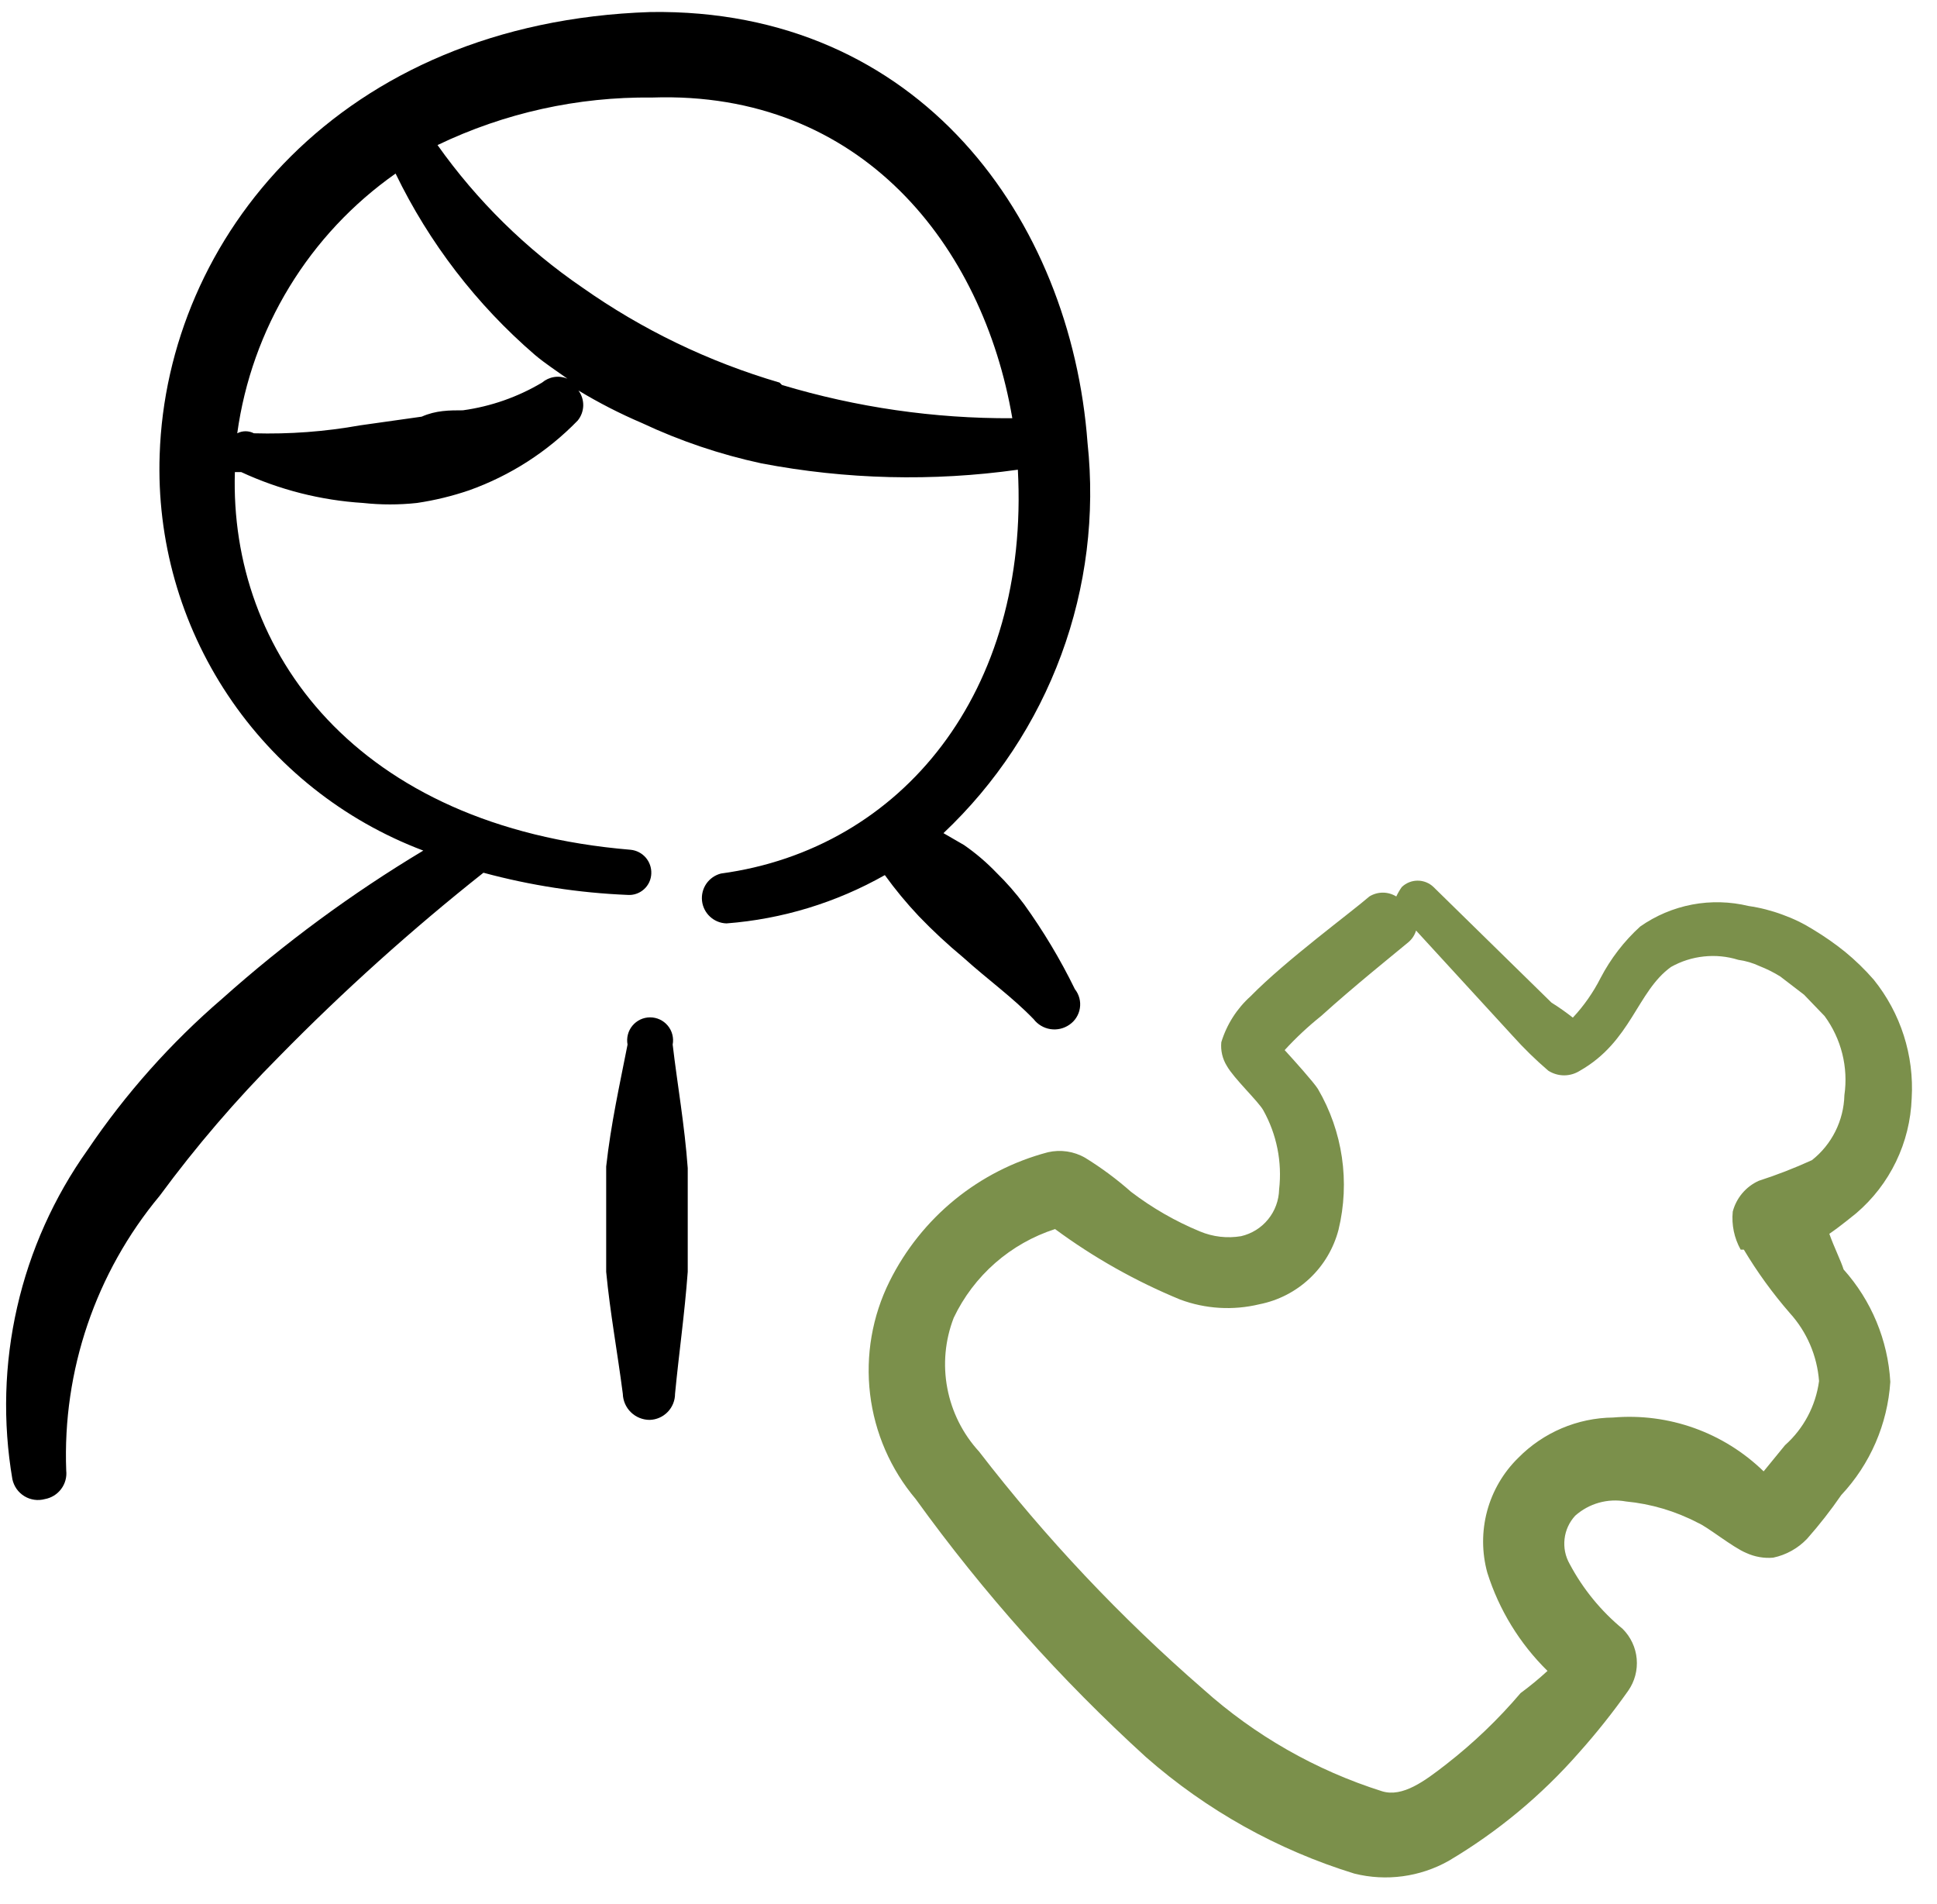
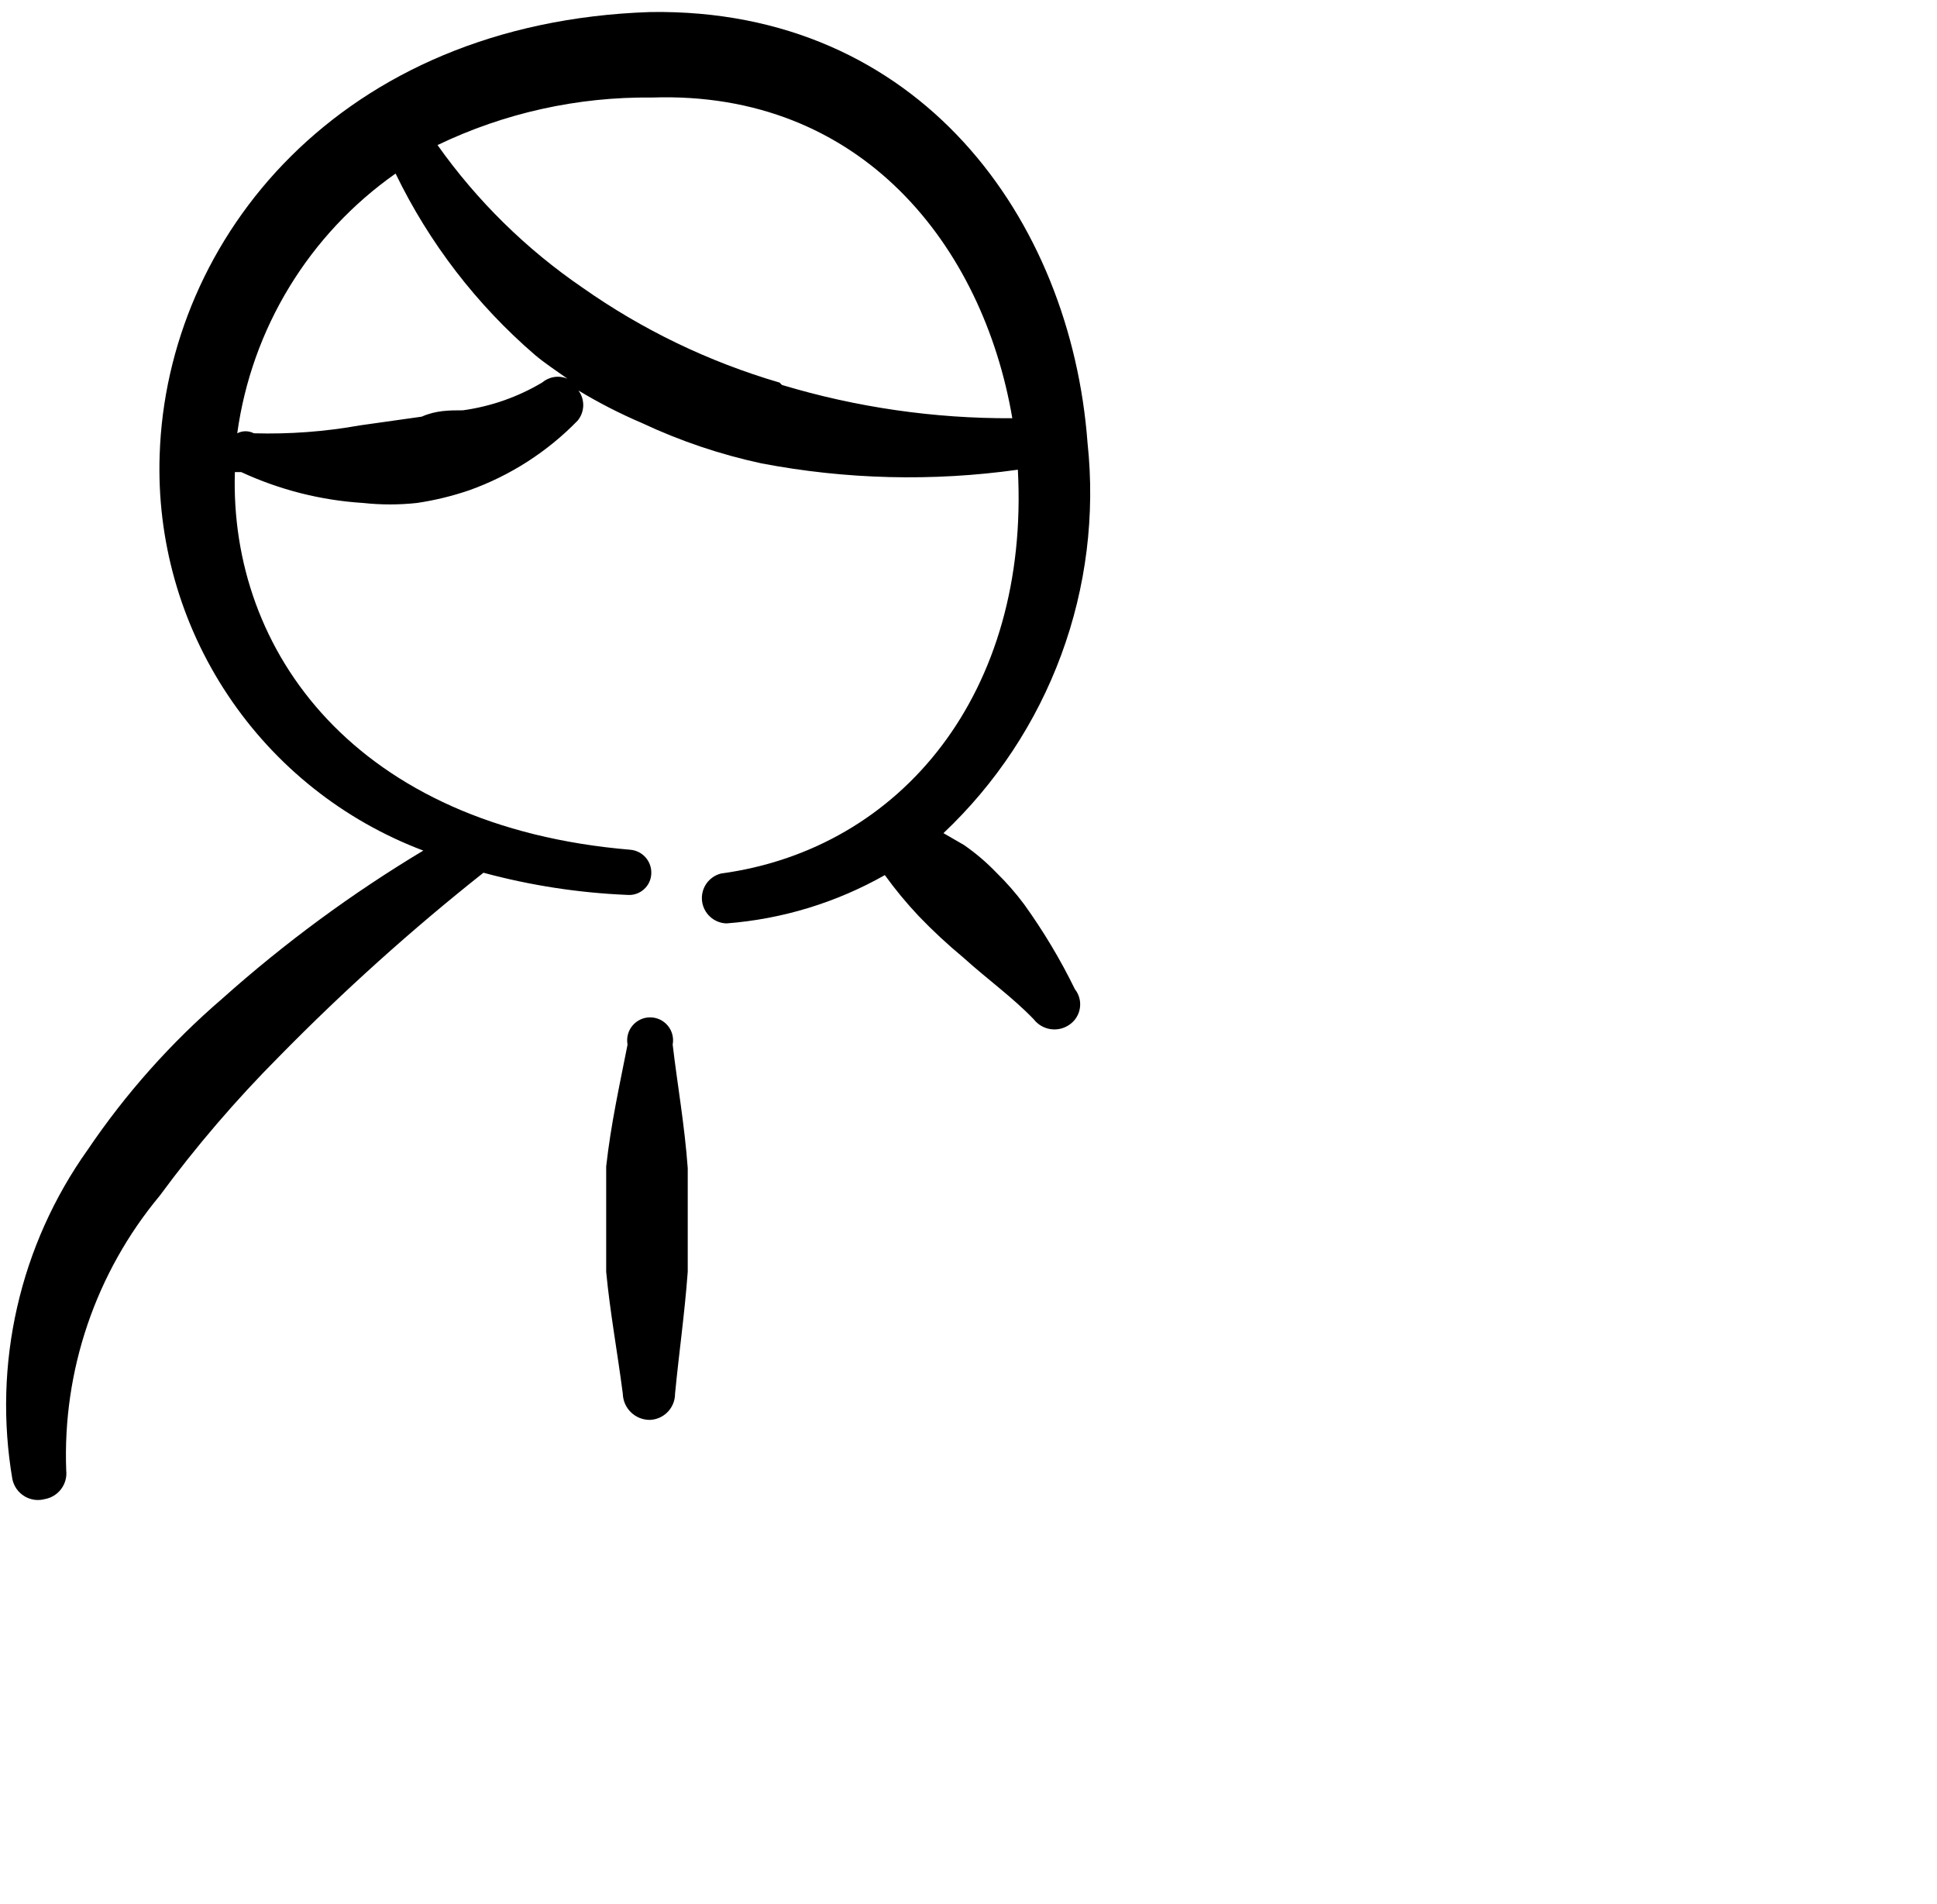
<svg xmlns="http://www.w3.org/2000/svg" width="58" height="57" viewBox="0 0 58 57" fill="none">
  <path d="M27.515 27.432C27.934 27.868 28.377 28.279 28.842 28.665C29.577 29.329 30.312 29.85 30.952 30.514C31.075 30.673 31.254 30.779 31.452 30.81C31.651 30.841 31.854 30.794 32.019 30.68C32.103 30.623 32.175 30.55 32.229 30.464C32.283 30.379 32.32 30.283 32.335 30.183C32.351 30.083 32.346 29.98 32.32 29.882C32.294 29.784 32.248 29.692 32.185 29.613C31.752 28.726 31.244 27.878 30.668 27.077C30.417 26.739 30.139 26.422 29.838 26.128C29.542 25.82 29.217 25.542 28.866 25.299L28.25 24.943C29.821 23.46 31.029 21.633 31.777 19.605C32.526 17.578 32.795 15.405 32.564 13.256C32.066 6.571 27.538 0.242 19.478 0.36C10.162 0.668 4.994 7.14 4.781 13.612C4.691 16.165 5.404 18.682 6.821 20.808C8.237 22.935 10.284 24.563 12.675 25.465C10.533 26.75 8.517 28.234 6.654 29.898C5.115 31.221 3.76 32.744 2.624 34.425C1.617 35.84 0.9 37.439 0.514 39.132C0.127 40.824 0.079 42.576 0.371 44.287C0.394 44.391 0.437 44.49 0.498 44.577C0.56 44.664 0.639 44.738 0.73 44.793C0.821 44.849 0.922 44.885 1.028 44.9C1.133 44.915 1.241 44.908 1.343 44.88C1.538 44.845 1.713 44.737 1.831 44.579C1.95 44.421 2.005 44.223 1.983 44.026C1.869 41.033 2.865 38.103 4.781 35.8C5.869 34.323 7.065 32.928 8.36 31.628C10.282 29.669 12.325 27.832 14.476 26.128C15.885 26.509 17.333 26.732 18.791 26.792C18.88 26.799 18.97 26.787 19.054 26.758C19.139 26.729 19.216 26.683 19.283 26.623C19.349 26.564 19.403 26.491 19.441 26.41C19.478 26.329 19.499 26.241 19.502 26.152C19.509 25.977 19.449 25.807 19.335 25.674C19.22 25.542 19.06 25.459 18.886 25.441C10.636 24.753 6.867 19.491 7.033 14.133H7.222C8.371 14.665 9.609 14.979 10.873 15.058C11.409 15.116 11.949 15.116 12.485 15.058C13.017 14.979 13.541 14.852 14.05 14.678C15.277 14.24 16.388 13.527 17.297 12.592C17.401 12.466 17.459 12.309 17.464 12.146C17.468 11.983 17.418 11.823 17.321 11.691C17.93 12.059 18.564 12.384 19.218 12.663C20.361 13.2 21.562 13.606 22.797 13.872C25.33 14.356 27.925 14.42 30.478 14.062C30.834 20.7 27.017 25.417 21.588 26.152C21.411 26.197 21.256 26.305 21.151 26.455C21.047 26.606 21.001 26.789 21.021 26.971C21.041 27.153 21.127 27.321 21.262 27.445C21.396 27.569 21.571 27.64 21.754 27.645C23.422 27.517 25.04 27.023 26.495 26.199C26.803 26.626 27.135 27.029 27.515 27.432ZM16.231 11.454C15.504 11.886 14.698 12.169 13.86 12.284C13.457 12.284 13.054 12.284 12.627 12.474L10.778 12.735C9.73 12.923 8.666 13.002 7.602 12.972C7.525 12.932 7.439 12.911 7.353 12.911C7.266 12.911 7.181 12.932 7.104 12.972C7.318 11.419 7.849 9.928 8.665 8.59C9.48 7.252 10.563 6.097 11.845 5.196C12.85 7.272 14.27 9.12 16.017 10.625C16.326 10.885 16.657 11.099 16.989 11.336C16.864 11.284 16.727 11.267 16.593 11.288C16.459 11.309 16.334 11.367 16.231 11.454ZM23.343 11.454C22.285 11.144 21.254 10.748 20.261 10.269C19.276 9.794 18.333 9.239 17.44 8.61C15.752 7.456 14.283 6.011 13.101 4.343C15.105 3.38 17.303 2.894 19.526 2.92C25.808 2.707 29.435 7.377 30.312 12.521C27.976 12.533 25.651 12.197 23.414 11.525L23.343 11.454Z" fill="black" />
  <path d="M20.142 31.273C20.161 31.173 20.157 31.071 20.132 30.973C20.107 30.875 20.06 30.784 19.996 30.707C19.931 30.629 19.85 30.566 19.759 30.523C19.667 30.48 19.567 30.458 19.466 30.458C19.365 30.458 19.266 30.48 19.174 30.523C19.083 30.566 19.002 30.629 18.937 30.707C18.873 30.784 18.826 30.875 18.801 30.973C18.776 31.071 18.772 31.173 18.791 31.273C18.554 32.482 18.293 33.643 18.151 34.923V36.512V38.076C18.269 39.309 18.483 40.447 18.649 41.727C18.655 41.937 18.742 42.136 18.893 42.282C19.043 42.428 19.245 42.509 19.455 42.509C19.658 42.503 19.851 42.418 19.992 42.272C20.134 42.126 20.213 41.93 20.213 41.727C20.332 40.494 20.498 39.356 20.593 38.076V36.535V34.971C20.498 33.667 20.284 32.482 20.142 31.273Z" fill="black" />
-   <path d="M54.776 36.938C55.156 36.677 55.487 36.393 55.582 36.322C56.082 35.895 56.488 35.369 56.773 34.777C57.059 34.186 57.218 33.541 57.242 32.884C57.319 31.599 56.913 30.331 56.104 29.328C55.843 29.029 55.558 28.751 55.251 28.499C54.95 28.256 54.633 28.035 54.302 27.835C54.011 27.652 53.701 27.501 53.378 27.385C53.048 27.262 52.706 27.174 52.358 27.124C51.804 26.99 51.228 26.975 50.668 27.081C50.108 27.188 49.577 27.412 49.111 27.74C48.628 28.18 48.227 28.702 47.925 29.281C47.706 29.713 47.427 30.112 47.096 30.466C46.891 30.305 46.677 30.154 46.456 30.016L42.923 26.555C42.796 26.433 42.626 26.365 42.449 26.365C42.273 26.365 42.103 26.433 41.975 26.555C41.911 26.644 41.856 26.74 41.809 26.839C41.688 26.764 41.549 26.724 41.406 26.724C41.264 26.724 41.124 26.764 41.003 26.839C40.458 27.314 38.49 28.759 37.447 29.826C37.035 30.196 36.732 30.672 36.57 31.201C36.546 31.45 36.604 31.7 36.736 31.912C36.95 32.292 37.684 32.979 37.827 33.24C38.23 33.961 38.395 34.79 38.301 35.611C38.293 35.937 38.178 36.252 37.971 36.505C37.766 36.758 37.481 36.935 37.163 37.009C36.747 37.079 36.319 37.03 35.93 36.867C35.194 36.563 34.501 36.164 33.868 35.682C33.44 35.303 32.98 34.962 32.493 34.662C32.156 34.468 31.758 34.409 31.379 34.496C30.358 34.765 29.408 35.249 28.59 35.915C27.772 36.582 27.107 37.416 26.637 38.36C26.117 39.405 25.914 40.579 26.053 41.737C26.192 42.896 26.667 43.988 27.42 44.88C29.445 47.688 31.757 50.278 34.318 52.608C36.127 54.196 38.252 55.383 40.553 56.092C41.507 56.33 42.516 56.194 43.374 55.713C44.842 54.845 46.162 53.748 47.285 52.465C47.81 51.877 48.3 51.26 48.755 50.616C48.949 50.338 49.038 50 49.008 49.662C48.978 49.324 48.829 49.007 48.589 48.767C47.937 48.23 47.397 47.569 47.001 46.823C46.871 46.596 46.818 46.333 46.848 46.073C46.877 45.813 46.989 45.57 47.167 45.377C47.371 45.196 47.613 45.063 47.876 44.989C48.139 44.915 48.415 44.902 48.684 44.951C49.438 45.023 50.17 45.24 50.841 45.591C51.126 45.709 51.884 46.326 52.287 46.492C52.539 46.608 52.817 46.658 53.093 46.634C53.483 46.553 53.839 46.354 54.113 46.065C54.478 45.651 54.819 45.216 55.132 44.761C56 43.835 56.519 42.637 56.602 41.371C56.53 40.123 56.037 38.936 55.203 38.005C55.132 37.768 54.919 37.341 54.776 36.938ZM52.216 37.412C52.617 38.084 53.078 38.718 53.591 39.309C54.102 39.871 54.411 40.589 54.468 41.347C54.369 42.089 54.007 42.77 53.449 43.267L52.809 44.05C52.217 43.474 51.509 43.032 50.732 42.754C49.955 42.476 49.127 42.368 48.305 42.438C47.234 42.449 46.211 42.884 45.46 43.647C45.013 44.085 44.692 44.635 44.529 45.239C44.367 45.844 44.369 46.481 44.535 47.084C44.886 48.197 45.505 49.206 46.337 50.024C46.081 50.26 45.812 50.481 45.531 50.688C44.864 51.473 44.117 52.188 43.303 52.821C42.663 53.319 41.999 53.817 41.383 53.627C39.4 53 37.573 51.958 36.025 50.569C33.558 48.427 31.311 46.045 29.316 43.457C28.829 42.926 28.5 42.27 28.366 41.562C28.231 40.854 28.298 40.123 28.558 39.451C28.856 38.825 29.279 38.267 29.801 37.81C30.323 37.354 30.932 37.009 31.592 36.796C32.749 37.65 34.007 38.358 35.337 38.906C36.096 39.189 36.921 39.238 37.708 39.048C38.273 38.937 38.795 38.669 39.214 38.275C39.634 37.881 39.933 37.376 40.079 36.819C40.428 35.386 40.207 33.873 39.462 32.6C39.344 32.41 38.751 31.747 38.467 31.438C38.804 31.071 39.168 30.73 39.557 30.419C40.553 29.518 41.738 28.57 42.165 28.214C42.277 28.122 42.36 27.998 42.402 27.859L45.294 31.012C45.626 31.382 45.983 31.731 46.361 32.055C46.502 32.145 46.667 32.194 46.835 32.194C47.003 32.194 47.168 32.145 47.309 32.055C48.85 31.177 49.016 29.684 50.035 28.949C50.339 28.778 50.674 28.671 51.021 28.635C51.367 28.598 51.718 28.632 52.05 28.736C52.272 28.766 52.488 28.83 52.69 28.925C52.905 29.009 53.111 29.112 53.307 29.234L54.018 29.779L54.634 30.419C55.135 31.101 55.348 31.952 55.227 32.789C55.217 33.165 55.125 33.534 54.957 33.87C54.789 34.206 54.55 34.501 54.255 34.733C53.737 34.969 53.207 35.175 52.666 35.35C52.475 35.435 52.306 35.563 52.17 35.723C52.035 35.883 51.937 36.071 51.884 36.274C51.845 36.669 51.928 37.066 52.121 37.412H52.216Z" fill="#7B904B" />
</svg>